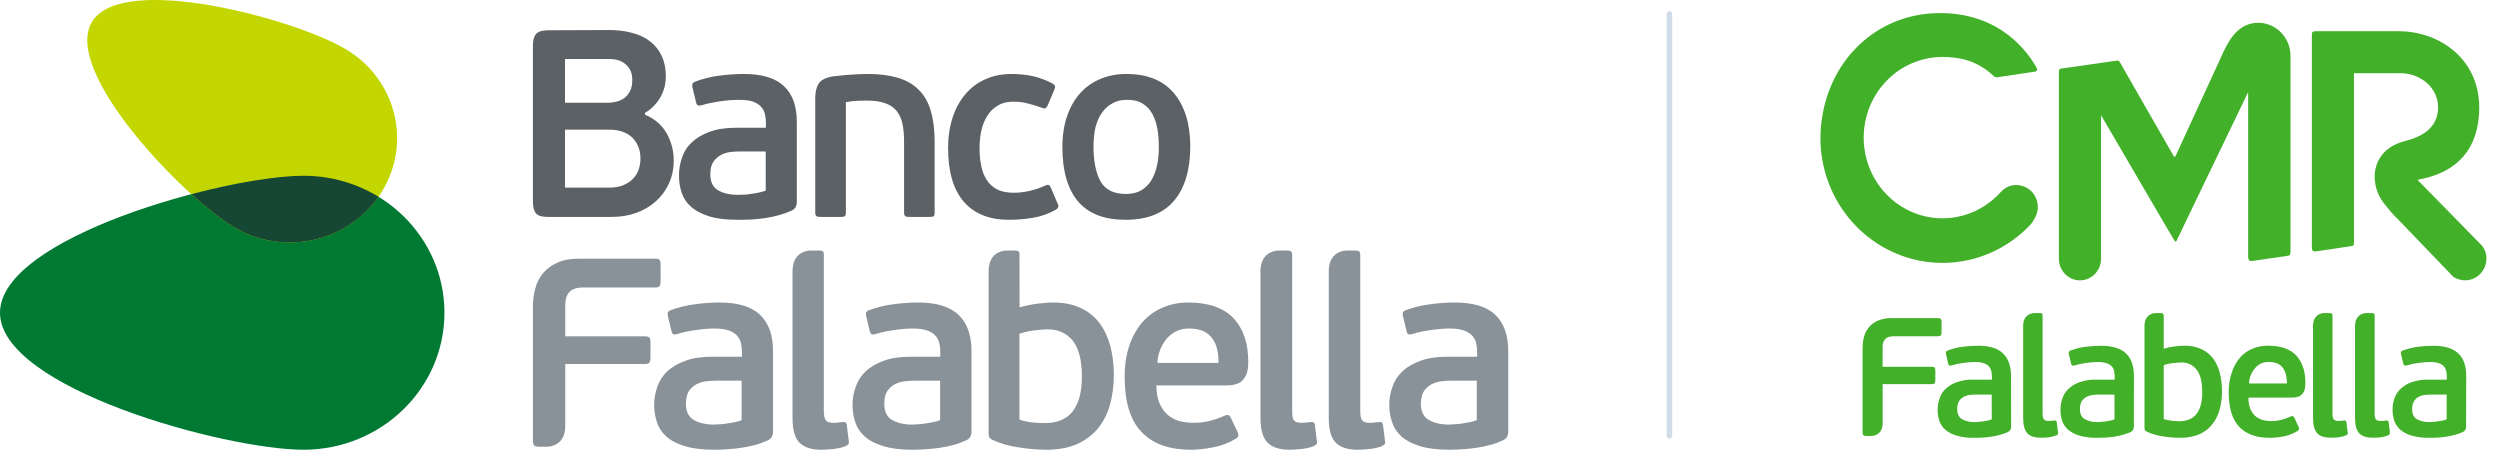
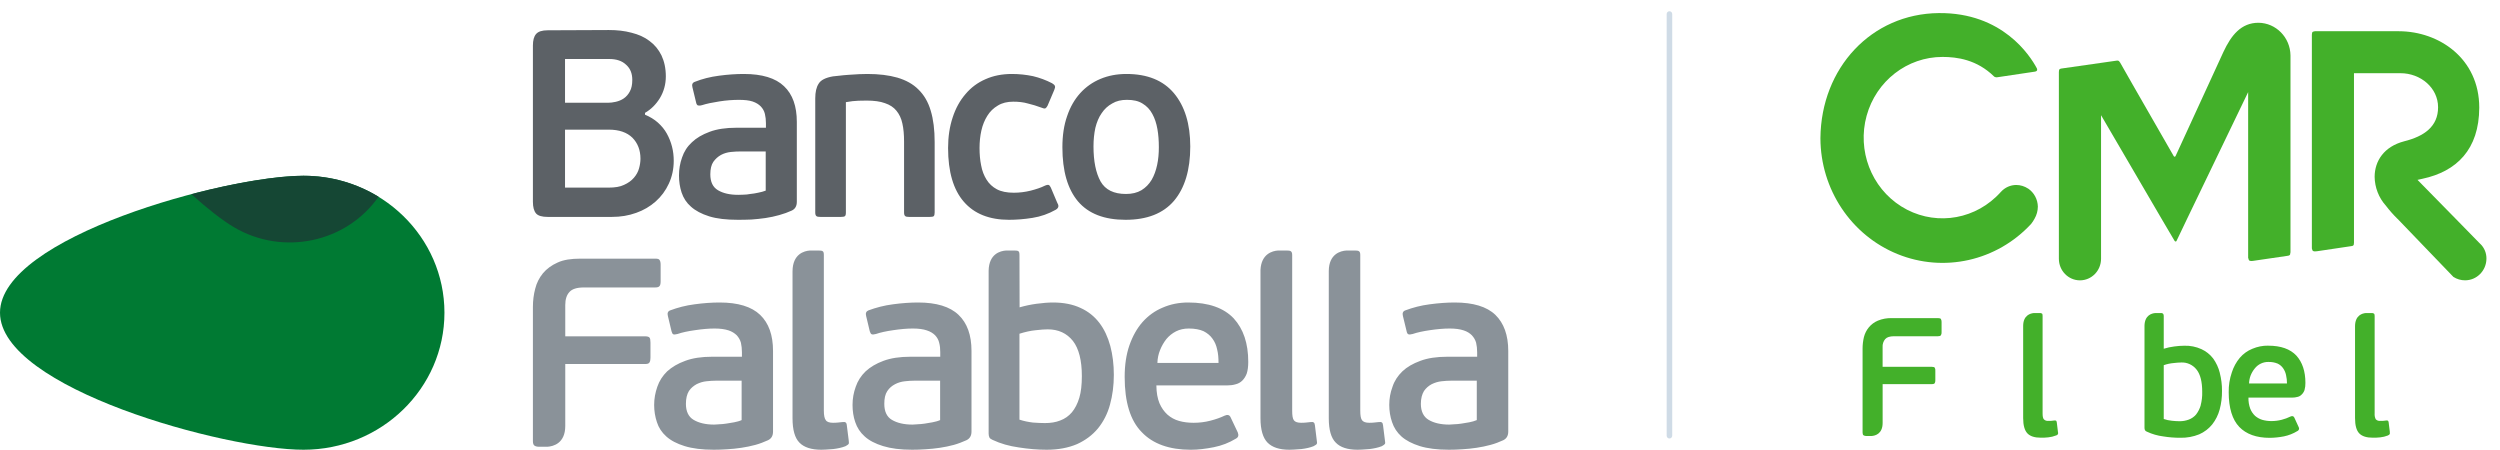
<svg xmlns="http://www.w3.org/2000/svg" width="189" height="34" viewBox="0 0 189 34" fill="none">
-   <path fill-rule="evenodd" clip-rule="evenodd" d="M186.2 32.657C186.357 32.583 186.451 32.414 186.435 32.238L186.447 28.43C186.447 27.682 186.263 27.116 185.853 26.723C185.444 26.33 184.802 26.139 183.941 26.139C183.551 26.141 183.161 26.168 182.773 26.218C182.383 26.27 181.999 26.368 181.63 26.509C181.514 26.544 181.481 26.631 181.514 26.771L181.69 27.496C181.697 27.555 181.731 27.607 181.782 27.636C181.848 27.648 181.916 27.643 181.98 27.621C182.241 27.538 182.509 27.48 182.78 27.446C183.088 27.396 183.4 27.37 183.712 27.368C183.929 27.361 184.146 27.389 184.355 27.453C184.501 27.495 184.635 27.573 184.744 27.681C184.835 27.781 184.898 27.904 184.93 28.036C184.965 28.183 184.981 28.335 184.978 28.486V28.702H183.585C183.156 28.69 182.729 28.754 182.323 28.892C182.014 28.998 181.731 29.168 181.489 29.391C181.275 29.589 181.112 29.84 181.017 30.119C180.922 30.395 180.875 30.686 180.88 30.978C180.879 31.256 180.92 31.532 181.003 31.796C181.092 32.056 181.244 32.289 181.444 32.473C181.695 32.684 181.986 32.839 182.298 32.929C182.743 33.053 183.203 33.11 183.664 33.098C183.867 33.098 184.083 33.096 184.293 33.083C184.504 33.069 184.735 33.045 184.961 33.008C185.181 32.978 185.398 32.931 185.612 32.868C185.813 32.814 186.01 32.743 186.2 32.657ZM183.769 29.832H184.969L184.967 31.702C184.851 31.746 184.732 31.78 184.61 31.804C184.489 31.829 184.359 31.849 184.243 31.865C184.134 31.882 184.024 31.892 183.914 31.895C183.833 31.904 183.753 31.908 183.672 31.909C183.34 31.923 183.01 31.847 182.716 31.688C182.473 31.545 182.355 31.294 182.355 30.924C182.348 30.715 182.398 30.507 182.499 30.325C182.591 30.188 182.713 30.076 182.855 29.997C183.001 29.922 183.159 29.874 183.322 29.858C183.471 29.841 183.62 29.833 183.769 29.832Z" fill="#43B02A" />
-   <path fill-rule="evenodd" clip-rule="evenodd" d="M161.086 32.657C161.243 32.582 161.336 32.414 161.32 32.238L161.325 28.43C161.324 27.682 161.134 27.116 160.731 26.723C160.328 26.33 159.69 26.139 158.826 26.139C158.435 26.142 158.044 26.168 157.657 26.218C157.266 26.269 156.882 26.367 156.513 26.509C156.403 26.544 156.365 26.631 156.403 26.771L156.578 27.496C156.584 27.555 156.618 27.607 156.668 27.636C156.732 27.649 156.799 27.643 156.86 27.621C157.125 27.538 157.396 27.48 157.67 27.446C157.976 27.396 158.284 27.37 158.594 27.368C158.811 27.36 159.028 27.389 159.237 27.453C159.385 27.495 159.521 27.573 159.633 27.681C159.727 27.779 159.793 27.902 159.823 28.036C159.856 28.184 159.872 28.335 159.872 28.486V28.702H158.475C158.047 28.69 157.62 28.755 157.214 28.892C156.907 29.001 156.623 29.17 156.38 29.391C156.168 29.59 156.01 29.841 155.918 30.119C155.82 30.395 155.771 30.685 155.773 30.978C155.77 31.255 155.81 31.531 155.891 31.796C155.98 32.056 156.132 32.288 156.332 32.473C156.584 32.685 156.877 32.84 157.192 32.929C157.637 33.053 158.097 33.111 158.558 33.098C158.753 33.098 158.946 33.096 159.174 33.083C159.402 33.069 159.615 33.045 159.85 33.008C160.069 32.978 160.285 32.931 160.496 32.868C160.698 32.814 160.895 32.743 161.086 32.657ZM158.664 29.832H159.853L159.857 31.702C159.743 31.748 159.624 31.782 159.502 31.804C159.376 31.829 159.255 31.849 159.142 31.865C159.032 31.882 158.921 31.892 158.81 31.895C158.704 31.909 158.621 31.909 158.568 31.909C158.235 31.926 157.905 31.849 157.612 31.688C157.362 31.545 157.244 31.294 157.244 30.924C157.236 30.715 157.283 30.508 157.381 30.325C157.478 30.189 157.603 30.077 157.747 29.997C157.89 29.923 158.045 29.876 158.205 29.858C158.357 29.841 158.51 29.832 158.664 29.832Z" fill="#43B02A" />
-   <path fill-rule="evenodd" clip-rule="evenodd" d="M151.804 32.658C151.962 32.584 152.058 32.416 152.042 32.239L152.035 28.428C152.035 27.68 151.83 27.114 151.431 26.721C151.032 26.328 150.396 26.137 149.537 26.137C149.145 26.139 148.754 26.166 148.365 26.216C147.974 26.268 147.591 26.366 147.223 26.509C147.117 26.544 147.08 26.63 147.117 26.77L147.282 27.496C147.305 27.569 147.335 27.619 147.376 27.636C147.44 27.648 147.507 27.643 147.569 27.62C147.836 27.537 148.11 27.478 148.388 27.445C148.692 27.395 148.999 27.369 149.307 27.367C149.526 27.36 149.744 27.389 149.953 27.453C150.101 27.492 150.235 27.571 150.344 27.68C150.438 27.78 150.505 27.902 150.539 28.036C150.573 28.183 150.59 28.334 150.59 28.486V28.701H149.191C148.763 28.69 148.337 28.754 147.931 28.891C147.622 29 147.338 29.17 147.093 29.39C146.881 29.589 146.722 29.84 146.632 30.119C146.533 30.394 146.484 30.685 146.485 30.977C146.483 31.255 146.524 31.532 146.608 31.796C146.695 32.056 146.847 32.29 147.048 32.472C147.3 32.686 147.593 32.842 147.909 32.929C148.351 33.055 148.809 33.112 149.268 33.099C149.467 33.099 149.682 33.097 149.899 33.083C150.116 33.069 150.337 33.046 150.569 33.009C150.789 32.978 151.005 32.932 151.218 32.869C151.419 32.815 151.614 32.744 151.804 32.658ZM149.38 29.832H150.573L150.577 31.702C150.463 31.747 150.346 31.781 150.226 31.804C150.095 31.829 149.976 31.849 149.857 31.865C149.749 31.882 149.639 31.892 149.529 31.895C149.427 31.909 149.341 31.909 149.282 31.909C148.95 31.923 148.62 31.847 148.326 31.688C148.091 31.545 147.967 31.294 147.967 30.924C147.957 30.715 148.004 30.508 148.103 30.325C148.197 30.188 148.32 30.076 148.464 29.997C148.609 29.922 148.766 29.874 148.928 29.857C149.079 29.841 149.229 29.832 149.38 29.832Z" fill="#43B02A" />
  <path fill-rule="evenodd" clip-rule="evenodd" d="M173.607 26.885C173.139 26.384 172.431 26.134 171.483 26.134L171.473 26.131C171.062 26.126 170.655 26.207 170.275 26.369C169.912 26.515 169.589 26.748 169.331 27.048C169.059 27.374 168.853 27.752 168.724 28.16C168.56 28.639 168.481 29.144 168.49 29.652C168.49 30.849 168.766 31.73 169.289 32.275C169.812 32.82 170.585 33.1 171.588 33.1C171.947 33.097 172.305 33.06 172.657 32.991C173.022 32.917 173.372 32.779 173.691 32.583L173.72 32.567C173.811 32.507 173.838 32.382 173.779 32.288L173.449 31.567C173.391 31.453 173.302 31.432 173.165 31.488C172.952 31.593 172.729 31.675 172.5 31.734C172.244 31.8 171.981 31.834 171.718 31.833C171.487 31.834 171.257 31.803 171.035 31.742C170.834 31.682 170.648 31.58 170.488 31.443C170.327 31.292 170.201 31.106 170.119 30.898C170.02 30.63 169.974 30.345 169.983 30.059H173.29C173.425 30.06 173.56 30.042 173.691 30.006C173.809 29.981 173.917 29.92 174.001 29.832C174.101 29.739 174.176 29.622 174.221 29.491C174.27 29.314 174.293 29.13 174.289 28.946C174.289 28.069 174.057 27.384 173.607 26.885ZM170.457 27.859C170.709 27.538 171.092 27.355 171.495 27.363L171.502 27.364C171.74 27.357 171.976 27.4 172.197 27.491C172.361 27.57 172.503 27.692 172.607 27.844C172.713 27.997 172.788 28.171 172.825 28.356C172.873 28.564 172.897 28.778 172.896 28.992H170.028C170.034 28.784 170.074 28.579 170.148 28.385C170.224 28.195 170.328 28.017 170.457 27.859Z" fill="#43B02A" />
  <path d="M146.734 24.119C146.706 24.07 146.63 24.05 146.516 24.05H143.018C142.659 24.039 142.302 24.104 141.969 24.24C141.705 24.35 141.471 24.523 141.286 24.745C141.11 24.958 140.983 25.209 140.914 25.479C140.846 25.762 140.812 26.052 140.811 26.343V32.694C140.811 32.803 140.834 32.877 140.888 32.911C140.953 32.949 141.028 32.967 141.103 32.962H141.491C141.764 32.943 142.327 32.803 142.327 31.975V29.039H146.055C146.167 29.039 146.233 29.015 146.266 28.965C146.3 28.899 146.316 28.824 146.311 28.75V28.025C146.321 27.946 146.305 27.866 146.266 27.797C146.234 27.754 146.167 27.732 146.055 27.732H142.325V26.248C142.309 26.024 142.38 25.803 142.522 25.633C142.645 25.493 142.872 25.42 143.186 25.42H146.516C146.629 25.42 146.695 25.396 146.725 25.352C146.771 25.287 146.792 25.206 146.783 25.127V24.341C146.786 24.264 146.769 24.188 146.734 24.12" fill="#43B02A" />
-   <path d="M177.48 32.654L177.39 31.945C177.395 31.892 177.375 31.84 177.335 31.805C177.293 31.784 177.244 31.779 177.199 31.79C177.144 31.79 177.062 31.802 176.984 31.815C176.906 31.828 176.812 31.815 176.753 31.815C176.63 31.833 176.506 31.788 176.421 31.695C176.351 31.558 176.321 31.403 176.337 31.249V23.88C176.344 23.815 176.322 23.75 176.277 23.704C176.214 23.672 176.144 23.659 176.074 23.666H175.684C175.411 23.685 174.893 23.832 174.864 24.589V31.609C174.864 32.156 174.974 32.541 175.189 32.763C175.405 32.985 175.745 33.09 176.211 33.09C176.371 33.09 176.561 33.09 176.774 33.064C176.967 33.044 177.157 32.997 177.338 32.924C177.397 32.903 177.448 32.866 177.487 32.816C177.504 32.761 177.504 32.702 177.487 32.647" fill="#43B02A" />
  <path d="M155.581 32.654L155.495 31.945C155.483 31.871 155.471 31.829 155.441 31.805C155.395 31.784 155.344 31.779 155.296 31.79C155.24 31.79 155.159 31.802 155.075 31.815C154.99 31.827 154.913 31.815 154.846 31.815C154.722 31.833 154.598 31.788 154.512 31.695C154.446 31.62 154.42 31.467 154.42 31.249V23.88C154.42 23.786 154.409 23.73 154.37 23.703C154.311 23.672 154.245 23.659 154.18 23.666H153.77C153.497 23.685 152.951 23.838 152.951 24.645V31.609C152.951 32.156 153.061 32.541 153.272 32.763C153.482 32.985 153.826 33.09 154.293 33.09C154.456 33.09 154.647 33.09 154.857 33.063C155.053 33.044 155.244 32.996 155.427 32.924C155.489 32.917 155.544 32.88 155.573 32.824C155.603 32.768 155.604 32.701 155.576 32.644" fill="#43B02A" />
  <path d="M180.672 32.654L180.584 31.945C180.585 31.892 180.563 31.841 180.526 31.805C180.483 31.786 180.435 31.78 180.389 31.79C180.33 31.79 180.252 31.803 180.172 31.815C180.091 31.828 180.004 31.815 179.944 31.815C179.818 31.833 179.693 31.788 179.605 31.695C179.538 31.557 179.51 31.402 179.523 31.249V23.88C179.523 23.786 179.504 23.73 179.466 23.704C179.406 23.672 179.338 23.659 179.27 23.666H178.861C178.587 23.686 178.052 23.838 178.041 24.645V31.61C178.041 32.156 178.145 32.541 178.359 32.763C178.574 32.986 178.918 33.09 179.381 33.09C179.552 33.09 179.736 33.09 179.948 33.064C180.144 33.044 180.336 32.996 180.52 32.924C180.576 32.901 180.627 32.864 180.666 32.816C180.677 32.761 180.677 32.703 180.666 32.647" fill="#43B02A" />
  <path fill-rule="evenodd" clip-rule="evenodd" d="M167.31 27.095C167.546 27.422 167.719 27.793 167.817 28.187L167.815 28.189C167.93 28.633 167.987 29.091 167.983 29.55C167.99 30.027 167.93 30.502 167.806 30.961C167.695 31.373 167.503 31.756 167.242 32.088C166.977 32.413 166.641 32.669 166.261 32.835C165.809 33.017 165.327 33.105 164.842 33.095C164.405 33.097 163.969 33.063 163.538 32.992C163.113 32.938 162.698 32.818 162.308 32.636C162.248 32.617 162.195 32.577 162.161 32.522C162.134 32.465 162.121 32.402 162.124 32.339V24.624C162.14 23.833 162.67 23.686 162.943 23.667H163.34C163.402 23.658 163.466 23.672 163.52 23.706C163.565 23.757 163.586 23.826 163.579 23.895V26.365C163.838 26.284 164.104 26.226 164.373 26.193C164.627 26.157 164.882 26.138 165.138 26.137C165.582 26.123 166.023 26.212 166.429 26.396C166.774 26.553 167.076 26.793 167.31 27.095ZM166.024 31.335C166.183 31.128 166.302 30.894 166.375 30.642H166.37C166.458 30.31 166.498 29.965 166.487 29.62C166.487 28.871 166.351 28.314 166.071 27.954C165.79 27.587 165.352 27.382 164.897 27.404C164.708 27.408 164.519 27.422 164.331 27.446C164.075 27.467 163.822 27.522 163.579 27.608V31.677C163.779 31.745 163.986 31.789 164.195 31.809C164.385 31.83 164.576 31.842 164.766 31.844C165.009 31.848 165.25 31.805 165.478 31.719C165.689 31.64 165.877 31.508 166.024 31.335Z" fill="#43B02A" />
  <path d="M187.526 18.458L185.644 16.534L182.763 13.598L183.139 13.514C185.705 12.967 187.426 11.312 187.431 8.133C187.431 4.422 184.391 2.367 181.356 2.361H175.02C174.96 2.364 174.901 2.379 174.847 2.406C174.801 2.435 174.777 2.508 174.777 2.627V18.781C174.801 18.892 174.831 18.962 174.881 18.983C174.951 19.009 175.026 19.014 175.099 18.998H175.135L177.768 18.606C177.812 18.604 177.855 18.59 177.892 18.567C177.943 18.539 177.961 18.464 177.961 18.349V5.534H181.476C182.998 5.534 184.315 6.636 184.319 8.103C184.323 9.569 183.262 10.306 181.755 10.682C180.223 11.084 179.53 12.174 179.522 13.361C179.532 14.173 179.835 14.953 180.373 15.55C180.637 15.897 180.925 16.224 181.235 16.529L181.261 16.55L185.476 20.933C185.74 21.104 186.046 21.193 186.358 21.192C187.241 21.194 187.962 20.469 187.975 19.566C187.984 19.144 187.82 18.738 187.522 18.447" fill="#43B02A" />
  <path d="M170.741 1.721C169.427 1.721 168.677 2.67 168.092 3.923L164.493 11.755C164.493 11.755 164.462 11.85 164.405 11.85C164.347 11.85 164.306 11.755 164.306 11.755L161.232 6.401L160.284 4.735C160.229 4.64 160.17 4.587 160.114 4.583C160.085 4.577 160.055 4.577 160.026 4.583L155.828 5.183C155.788 5.189 155.75 5.204 155.715 5.226C155.671 5.251 155.651 5.328 155.651 5.446V19.563C155.651 20.464 156.365 21.194 157.245 21.194C158.125 21.194 158.839 20.464 158.839 19.563V8.709L163.414 16.54L164.392 18.199C164.392 18.199 164.428 18.259 164.48 18.259C164.532 18.259 164.552 18.199 164.552 18.199L165.348 16.533L169.96 6.963V19.509H169.969C169.987 19.617 170.017 19.683 170.07 19.709C170.13 19.73 170.194 19.737 170.257 19.729H170.281L172.937 19.34C172.988 19.336 173.037 19.321 173.082 19.297C173.134 19.268 173.145 19.199 173.152 19.097H173.161V4.186C173.14 2.828 172.067 1.735 170.741 1.721" fill="#43B02A" />
  <path d="M153.32 14.254C153.053 14.079 152.743 13.985 152.427 13.984C151.993 13.986 151.58 14.169 151.282 14.492C151.189 14.605 150.983 14.798 150.902 14.881C148.944 16.737 146.019 17.035 143.742 15.608C141.465 14.181 140.393 11.379 141.117 8.749C141.842 6.119 144.186 4.303 146.855 4.304C147.948 4.304 149.45 4.504 150.752 5.782C150.764 5.796 150.779 5.806 150.796 5.813C150.865 5.849 150.944 5.857 151.018 5.837L153.833 5.417C154.116 5.375 153.978 5.151 153.978 5.151C153.478 4.217 151.394 0.941 146.57 0.989C141.481 1.039 137.671 5.129 137.624 10.444C137.632 14.308 139.938 17.777 143.445 19.205C146.952 20.633 150.955 19.732 153.553 16.929C153.652 16.804 153.739 16.671 153.814 16.53C153.973 16.255 154.058 15.943 154.062 15.623C154.051 15.069 153.774 14.555 153.321 14.251" fill="#43B02A" />
-   <path d="M126 1.06C126 0.944 126.094 0.85 126.21 0.85C126.326 0.85 126.42 0.944 126.42 1.06V32.94C126.42 33.056 126.326 33.15 126.21 33.15C126.094 33.15 126 33.056 126 32.94V1.06Z" fill="#CFDBE6" />
+   <path d="M126 1.06C126 0.944 126.094 0.85 126.21 0.85C126.326 0.85 126.42 0.944 126.42 1.06V32.94C126.42 33.056 126.326 33.15 126.21 33.15C126.094 33.15 126 33.056 126 32.94Z" fill="#CFDBE6" />
  <path fill-rule="evenodd" clip-rule="evenodd" d="M104.699 33.284L104.557 32.145C104.545 32.033 104.517 31.969 104.471 31.942C104.43 31.899 104.344 31.895 104.237 31.908C104.18 31.913 104.114 31.92 104.041 31.928L103.883 31.945C103.749 31.962 103.62 31.962 103.517 31.962C103.247 31.962 103.073 31.899 102.973 31.774C102.875 31.651 102.836 31.403 102.836 31.051V19.28C102.836 19.126 102.807 19.037 102.738 18.995C102.687 18.95 102.587 18.939 102.431 18.939H101.791C101.34 18.964 100.466 19.202 100.456 20.482V31.621C100.456 32.497 100.63 33.111 100.985 33.463C101.323 33.818 101.88 34 102.632 34C102.833 34 103.046 33.984 103.288 33.966L103.288 33.966L103.288 33.966L103.289 33.966C103.372 33.959 103.46 33.953 103.551 33.947C103.883 33.904 104.193 33.84 104.464 33.732C104.593 33.661 104.671 33.604 104.699 33.559C104.727 33.512 104.727 33.415 104.699 33.284ZM49.514 19.554C49.704 19.554 49.818 19.572 49.863 19.658C49.916 19.727 49.944 19.849 49.944 20.007V21.265C49.944 21.445 49.916 21.573 49.855 21.63C49.804 21.704 49.691 21.732 49.514 21.732H44.129C43.616 21.732 43.254 21.849 43.056 22.068C42.841 22.294 42.734 22.628 42.734 23.06V25.426H48.769C48.952 25.426 49.055 25.465 49.104 25.524C49.152 25.582 49.175 25.702 49.175 25.898V27.053C49.175 27.203 49.152 27.315 49.104 27.396C49.055 27.484 48.952 27.52 48.769 27.52H42.734V32.202C42.734 33.522 41.823 33.745 41.395 33.774H40.753C40.603 33.774 40.493 33.749 40.407 33.689C40.329 33.636 40.288 33.522 40.288 33.35V23.2C40.288 22.722 40.346 22.266 40.462 21.828C40.571 21.384 40.767 21.005 41.05 20.655C41.331 20.322 41.706 20.046 42.153 19.849C42.609 19.636 43.19 19.554 43.858 19.554H49.514ZM58.441 32.624C58.441 32.946 58.316 33.163 58.054 33.284C57.76 33.415 57.446 33.542 57.108 33.633C56.759 33.724 56.415 33.801 56.048 33.853C55.686 33.905 55.331 33.946 54.98 33.964C54.623 33.989 54.282 34 53.957 34C53.076 34 52.337 33.905 51.756 33.724C51.17 33.542 50.714 33.305 50.367 32.991C50.031 32.69 49.791 32.327 49.662 31.913C49.525 31.507 49.454 31.065 49.454 30.614C49.454 30.123 49.54 29.685 49.693 29.24C49.843 28.799 50.093 28.409 50.438 28.073C50.799 27.749 51.238 27.484 51.802 27.28C52.361 27.07 53.037 26.969 53.831 26.969H56.09V26.631C56.09 26.367 56.062 26.138 56.014 25.913C55.956 25.702 55.851 25.517 55.7 25.349C55.539 25.192 55.331 25.058 55.075 24.975C54.797 24.885 54.45 24.836 54.022 24.836C53.561 24.836 53.076 24.881 52.538 24.962C51.99 25.038 51.566 25.132 51.223 25.249C51.07 25.285 50.971 25.3 50.902 25.273C50.841 25.249 50.799 25.162 50.766 25.038L50.492 23.888C50.435 23.671 50.492 23.529 50.667 23.464C51.223 23.256 51.846 23.089 52.512 23.005C53.179 22.914 53.814 22.869 54.399 22.869C55.795 22.869 56.813 23.18 57.466 23.803C58.116 24.426 58.441 25.332 58.441 26.528V32.624ZM56.067 28.779H54.14C53.911 28.779 53.671 28.795 53.409 28.823C53.141 28.851 52.906 28.925 52.66 29.045C52.438 29.171 52.23 29.334 52.082 29.562C51.933 29.804 51.855 30.125 51.855 30.529C51.855 31.104 52.052 31.515 52.438 31.741C52.824 31.971 53.341 32.099 53.986 32.099C54.063 32.099 54.17 32.09 54.308 32.08L54.308 32.08L54.376 32.074C54.542 32.067 54.72 32.057 54.901 32.025C54.974 32.013 55.047 32.001 55.122 31.989L55.122 31.989L55.122 31.989L55.122 31.989C55.243 31.969 55.366 31.949 55.499 31.926C55.704 31.884 55.906 31.836 56.067 31.759V28.779ZM73.055 33.284C73.314 33.163 73.445 32.946 73.445 32.624V26.528C73.445 25.332 73.12 24.426 72.466 23.803C71.814 23.18 70.792 22.869 69.406 22.869C68.815 22.869 68.185 22.914 67.509 23.005C66.843 23.089 66.224 23.256 65.657 23.464C65.49 23.529 65.421 23.671 65.479 23.888L65.753 25.038C65.794 25.162 65.835 25.249 65.907 25.273C65.968 25.3 66.081 25.285 66.224 25.249C66.563 25.132 66.992 25.038 67.529 24.962C68.063 24.881 68.564 24.836 69.016 24.836C69.443 24.836 69.798 24.885 70.058 24.975C70.328 25.058 70.54 25.192 70.697 25.349C70.851 25.517 70.956 25.702 71.002 25.913C71.063 26.138 71.083 26.367 71.083 26.631V26.969H68.828C68.029 26.969 67.351 27.07 66.788 27.28C66.235 27.484 65.794 27.749 65.442 28.073C65.093 28.409 64.844 28.799 64.693 29.24C64.533 29.685 64.452 30.123 64.452 30.614C64.452 31.065 64.515 31.507 64.657 31.913C64.796 32.327 65.028 32.69 65.367 32.991C65.709 33.305 66.17 33.542 66.761 33.724C67.346 33.905 68.073 34 68.957 34C69.279 34 69.611 33.989 69.97 33.964C70.328 33.946 70.683 33.905 71.056 33.853C71.418 33.801 71.764 33.724 72.112 33.633C72.439 33.542 72.762 33.415 73.055 33.284ZM69.14 28.779H71.073V31.759C70.9 31.836 70.704 31.884 70.495 31.926C70.39 31.945 70.288 31.961 70.191 31.977L70.191 31.977L70.191 31.977L70.19 31.977L70.19 31.977L70.19 31.977C70.091 31.994 69.997 32.009 69.908 32.025C69.71 32.057 69.528 32.067 69.372 32.074L69.273 32.082H69.273C69.149 32.092 69.056 32.099 68.982 32.099C68.332 32.099 67.813 31.971 67.427 31.741C67.041 31.515 66.853 31.104 66.853 30.529C66.853 30.125 66.919 29.804 67.082 29.562C67.232 29.334 67.427 29.171 67.666 29.045C67.895 28.925 68.144 28.851 68.415 28.823C68.664 28.795 68.903 28.779 69.14 28.779ZM114.024 32.624C114.024 32.946 113.894 33.163 113.638 33.284C113.348 33.415 113.033 33.542 112.684 33.633C112.34 33.724 111.991 33.801 111.63 33.853C111.27 33.905 110.904 33.946 110.553 33.964C110.2 33.989 109.863 34 109.538 34C108.652 34 107.922 33.905 107.334 33.724C106.76 33.542 106.295 33.305 105.943 32.991C105.611 32.69 105.376 32.327 105.24 31.913C105.099 31.507 105.028 31.065 105.028 30.614C105.028 30.123 105.109 29.685 105.274 29.24C105.416 28.799 105.673 28.409 106.021 28.073C106.363 27.749 106.817 27.484 107.378 27.28C107.932 27.07 108.619 26.969 109.418 26.969H111.673V26.631C111.673 26.367 111.646 26.138 111.595 25.913C111.539 25.702 111.427 25.517 111.275 25.349C111.116 25.192 110.914 25.058 110.644 24.975C110.375 24.885 110.029 24.836 109.599 24.836C109.144 24.836 108.642 24.881 108.098 24.962C107.576 25.038 107.139 25.132 106.8 25.249C106.653 25.285 106.544 25.3 106.48 25.273C106.407 25.249 106.363 25.162 106.339 25.038L106.06 23.888C106.004 23.671 106.063 23.529 106.243 23.464C106.8 23.256 107.419 23.089 108.086 23.005C108.765 22.914 109.394 22.869 109.975 22.869C111.376 22.869 112.401 23.18 113.05 23.803C113.689 24.426 114.024 25.332 114.024 26.528V32.624ZM111.645 28.779H109.72C109.488 28.779 109.241 28.795 108.985 28.823C108.723 28.851 108.477 28.925 108.234 29.045C107.999 29.171 107.811 29.334 107.652 29.562C107.506 29.804 107.417 30.125 107.417 30.529C107.417 31.104 107.622 31.515 108.006 31.741C108.388 31.971 108.914 32.099 109.56 32.099C109.637 32.099 109.744 32.09 109.882 32.079L109.949 32.074C110.117 32.067 110.295 32.057 110.476 32.025L110.618 32.002C110.767 31.978 110.915 31.954 111.074 31.926C111.282 31.884 111.47 31.836 111.645 31.759V28.779ZM89.83 22.869C91.368 22.869 92.516 23.277 93.267 24.069C94.002 24.871 94.368 25.962 94.368 27.359C94.368 27.708 94.33 28.004 94.255 28.236C94.173 28.455 94.056 28.638 93.906 28.785C93.77 28.915 93.595 29.012 93.394 29.057C93.198 29.114 92.991 29.137 92.762 29.137H87.422C87.427 29.685 87.507 30.116 87.653 30.477C87.807 30.834 88.008 31.117 88.258 31.345C88.515 31.569 88.805 31.73 89.14 31.823C89.475 31.918 89.85 31.963 90.237 31.963C90.656 31.963 91.091 31.913 91.501 31.805C91.911 31.701 92.277 31.569 92.585 31.422C92.789 31.331 92.946 31.362 93.028 31.537L93.575 32.69C93.663 32.915 93.616 33.07 93.428 33.164C92.922 33.473 92.364 33.69 91.763 33.809C91.159 33.93 90.578 34.001 90.028 34.001C88.405 34.001 87.161 33.56 86.317 32.671C85.453 31.797 85.025 30.402 85.025 28.494C85.025 27.596 85.143 26.804 85.382 26.111C85.628 25.407 85.958 24.82 86.375 24.347C86.809 23.862 87.312 23.499 87.896 23.257C88.486 22.998 89.132 22.869 89.83 22.869ZM89.87 24.836C89.512 24.836 89.188 24.909 88.908 25.049C88.618 25.197 88.381 25.39 88.179 25.631C87.985 25.879 87.821 26.159 87.701 26.465C87.578 26.772 87.508 27.092 87.5 27.436H92.12C92.12 27.07 92.096 26.734 92.017 26.422C91.952 26.114 91.842 25.845 91.665 25.606C91.501 25.369 91.268 25.18 90.992 25.039C90.702 24.909 90.332 24.836 89.87 24.836ZM99.407 32.145L99.547 33.284C99.574 33.415 99.574 33.512 99.547 33.559C99.522 33.604 99.441 33.661 99.305 33.732C99.038 33.84 98.74 33.904 98.395 33.947C98.314 33.952 98.235 33.958 98.159 33.964L98.159 33.964C97.912 33.983 97.689 34 97.484 34C96.72 34 96.181 33.818 95.827 33.463C95.481 33.111 95.293 32.497 95.293 31.621V20.406C95.351 19.195 96.191 18.964 96.625 18.939H97.279C97.421 18.939 97.528 18.95 97.587 18.995C97.65 19.037 97.689 19.126 97.689 19.28V31.051C97.689 31.403 97.723 31.651 97.818 31.774C97.906 31.899 98.099 31.962 98.36 31.962C98.467 31.962 98.594 31.962 98.74 31.945L98.784 31.94C98.897 31.927 99.003 31.916 99.082 31.908C99.198 31.895 99.278 31.899 99.317 31.942C99.368 31.969 99.39 32.033 99.407 32.145ZM83.94 26.159C83.752 25.474 83.486 24.898 83.112 24.409C82.747 23.93 82.273 23.542 81.684 23.278C81.104 23.006 80.406 22.869 79.608 22.869C79.245 22.869 78.831 22.904 78.363 22.965C77.909 23.026 77.485 23.119 77.082 23.235L77.072 19.306C77.072 19.133 77.055 19.037 76.994 18.996C76.945 18.951 76.836 18.939 76.693 18.939H76.066C75.617 18.964 74.768 19.195 74.741 20.456V32.781C74.741 32.895 74.762 32.991 74.802 33.078C74.837 33.143 74.929 33.208 75.036 33.254C75.651 33.543 76.3 33.724 77.021 33.826C77.746 33.939 78.439 34 79.129 34C80.003 34 80.772 33.854 81.426 33.574C82.061 33.285 82.587 32.893 83.009 32.385C83.418 31.876 83.732 31.276 83.916 30.585C84.108 29.892 84.206 29.143 84.206 28.339C84.206 27.549 84.114 26.818 83.94 26.159ZM81.596 30.073C81.459 30.529 81.266 30.894 81.034 31.173C80.785 31.462 80.495 31.663 80.148 31.791C79.811 31.926 79.418 31.984 79.011 31.984C78.738 31.984 78.423 31.971 78.076 31.944C77.737 31.901 77.405 31.835 77.071 31.725V25.23C77.498 25.095 77.91 25.001 78.304 24.964C78.701 24.917 78.998 24.899 79.216 24.899C80.016 24.899 80.648 25.193 81.112 25.773C81.564 26.354 81.788 27.251 81.788 28.434C81.788 29.083 81.728 29.632 81.596 30.073ZM64.018 32.145L64.162 33.284C64.182 33.415 64.182 33.512 64.162 33.559C64.131 33.604 64.05 33.661 63.919 33.732C63.653 33.84 63.342 33.904 63.007 33.947C62.928 33.952 62.851 33.958 62.776 33.964C62.523 33.983 62.293 34 62.095 34C61.336 34 60.782 33.818 60.438 33.463C60.089 33.111 59.915 32.497 59.915 31.621V20.506C59.925 19.202 60.796 18.964 61.24 18.939H61.89C62.044 18.939 62.132 18.95 62.2 18.995C62.261 19.037 62.283 19.126 62.283 19.28V31.051C62.283 31.403 62.334 31.651 62.437 31.774C62.518 31.899 62.713 31.962 62.969 31.962C63.086 31.962 63.198 31.962 63.342 31.945C63.474 31.93 63.601 31.917 63.693 31.908C63.806 31.895 63.889 31.899 63.933 31.942C63.975 31.969 64.008 32.033 64.018 32.145Z" fill="#8A9299" />
  <path fill-rule="evenodd" clip-rule="evenodd" d="M49.736 9.267C49.455 9.018 49.127 8.824 48.762 8.67V8.532C49.209 8.274 49.585 7.908 49.887 7.418C50.183 6.928 50.337 6.374 50.337 5.775C50.337 5.16 50.217 4.63 50.006 4.185C49.784 3.741 49.489 3.377 49.103 3.098C48.735 2.812 48.273 2.606 47.744 2.474C47.21 2.33 46.641 2.27 46.028 2.27L41.402 2.29C40.981 2.29 40.684 2.384 40.527 2.573C40.366 2.753 40.288 3.049 40.288 3.437V15.254C40.288 15.661 40.366 15.948 40.527 16.138C40.684 16.316 40.981 16.398 41.402 16.398H46.265C46.92 16.398 47.522 16.299 48.096 16.092C48.653 15.896 49.145 15.606 49.565 15.235C49.989 14.858 50.32 14.413 50.565 13.882C50.805 13.362 50.934 12.787 50.934 12.159C50.934 11.795 50.895 11.441 50.805 11.088C50.716 10.743 50.583 10.406 50.412 10.1C50.242 9.789 50.009 9.513 49.736 9.267ZM47.811 10.412C48.214 10.822 48.419 11.353 48.419 11.997C48.419 12.224 48.385 12.466 48.31 12.734C48.241 12.986 48.109 13.226 47.924 13.439C47.736 13.657 47.494 13.835 47.178 13.976C46.879 14.123 46.486 14.184 46.007 14.184H42.716V9.801H46.027C46.806 9.801 47.401 10.01 47.811 10.412ZM45.945 7.769H42.716V4.461H46.069C46.599 4.461 47.025 4.601 47.326 4.888C47.648 5.17 47.801 5.549 47.801 6.037C47.801 6.395 47.743 6.684 47.619 6.907C47.506 7.127 47.35 7.306 47.162 7.437C46.981 7.563 46.776 7.645 46.557 7.696C46.335 7.748 46.133 7.769 45.945 7.769ZM60.24 15.254C60.24 15.578 60.114 15.799 59.857 15.919C59.574 16.049 59.255 16.165 58.913 16.26C58.576 16.355 58.227 16.431 57.865 16.484C57.509 16.535 57.157 16.572 56.799 16.597C56.45 16.612 56.111 16.617 55.794 16.617C54.916 16.617 54.188 16.535 53.614 16.355C53.036 16.173 52.575 15.928 52.237 15.624C51.899 15.33 51.669 14.975 51.528 14.552C51.396 14.154 51.332 13.718 51.332 13.265C51.332 12.791 51.407 12.344 51.564 11.907C51.711 11.465 51.957 11.078 52.309 10.755C52.648 10.43 53.094 10.168 53.649 9.964C54.202 9.756 54.881 9.657 55.674 9.657H57.905V9.312C57.905 9.067 57.878 8.828 57.827 8.615C57.775 8.396 57.673 8.215 57.519 8.05C57.363 7.888 57.161 7.763 56.894 7.672C56.621 7.583 56.282 7.549 55.855 7.549C55.411 7.549 54.913 7.583 54.383 7.667C53.85 7.748 53.412 7.842 53.085 7.946C52.938 7.99 52.838 7.99 52.763 7.971C52.701 7.943 52.648 7.87 52.626 7.748L52.347 6.594C52.291 6.387 52.35 6.246 52.537 6.183C53.085 5.964 53.693 5.809 54.359 5.723C55.03 5.633 55.655 5.592 56.235 5.592C57.615 5.592 58.63 5.901 59.272 6.517C59.925 7.132 60.24 8.034 60.24 9.219V15.254ZM57.888 11.45H55.979C55.75 11.45 55.504 11.462 55.247 11.489C54.991 11.517 54.739 11.588 54.51 11.711C54.281 11.837 54.09 12.009 53.929 12.233C53.775 12.457 53.7 12.781 53.7 13.18C53.7 13.757 53.895 14.155 54.281 14.383C54.671 14.614 55.179 14.73 55.815 14.73C55.911 14.73 56.038 14.73 56.204 14.718C56.367 14.716 56.55 14.698 56.731 14.663C56.919 14.647 57.117 14.612 57.319 14.568C57.527 14.533 57.717 14.474 57.888 14.411V11.45ZM64.899 7.615C65.162 7.608 65.374 7.604 65.523 7.604C66.082 7.604 66.546 7.667 66.902 7.799C67.271 7.922 67.561 8.111 67.769 8.369C67.984 8.633 68.138 8.946 68.22 9.34C68.308 9.726 68.347 10.181 68.347 10.703V16.062C68.347 16.207 68.377 16.299 68.442 16.343C68.496 16.386 68.588 16.398 68.722 16.398H70.287C70.431 16.398 70.536 16.386 70.588 16.343C70.636 16.299 70.66 16.207 70.66 16.062V10.742C70.66 9.816 70.563 9.025 70.363 8.369C70.168 7.706 69.858 7.181 69.436 6.769C69.023 6.352 68.49 6.062 67.844 5.869C67.205 5.686 66.451 5.592 65.569 5.592C65.399 5.592 65.193 5.597 64.954 5.607C64.718 5.627 64.476 5.644 64.223 5.652C64.174 5.655 64.126 5.659 64.077 5.663L64.077 5.663L64.077 5.663C63.878 5.677 63.683 5.692 63.502 5.717C63.276 5.74 63.105 5.757 62.968 5.774C62.422 5.869 62.06 6.048 61.896 6.317C61.714 6.59 61.633 6.962 61.633 7.443V16.062C61.633 16.207 61.663 16.299 61.728 16.343C61.787 16.386 61.879 16.398 62.016 16.398H63.571C63.712 16.398 63.812 16.386 63.873 16.343C63.929 16.299 63.949 16.207 63.949 16.062V7.723C64.305 7.66 64.623 7.621 64.899 7.615ZM76.647 14.57C77.068 14.57 77.498 14.517 77.918 14.413C78.345 14.302 78.701 14.183 78.974 14.046C79.121 13.979 79.226 13.96 79.291 13.987C79.343 14.011 79.397 14.088 79.443 14.183L79.938 15.354C80.074 15.565 80.027 15.734 79.812 15.858C79.267 16.166 78.684 16.373 78.052 16.472C77.422 16.573 76.831 16.617 76.285 16.617C74.799 16.617 73.657 16.166 72.868 15.255C72.075 14.347 71.675 12.987 71.675 11.187C71.675 10.341 71.792 9.571 72.02 8.885C72.243 8.195 72.568 7.604 72.991 7.115C73.405 6.62 73.908 6.246 74.505 5.987C75.096 5.723 75.758 5.592 76.504 5.592C77.054 5.592 77.58 5.651 78.093 5.757C78.595 5.876 79.084 6.058 79.537 6.293C79.658 6.366 79.729 6.429 79.75 6.5C79.78 6.566 79.76 6.666 79.702 6.8L79.196 7.99C79.145 8.089 79.084 8.162 79.033 8.191C78.97 8.219 78.857 8.195 78.701 8.127C78.38 8.006 78.052 7.908 77.703 7.823C77.359 7.723 76.992 7.687 76.6 7.687C76.148 7.687 75.762 7.78 75.441 7.977C75.106 8.173 74.843 8.43 74.642 8.754C74.44 9.075 74.286 9.448 74.191 9.872C74.098 10.289 74.053 10.731 74.053 11.187C74.053 11.661 74.091 12.098 74.174 12.503C74.249 12.917 74.391 13.278 74.586 13.587C74.775 13.891 75.035 14.134 75.363 14.309C75.696 14.487 76.128 14.57 76.647 14.57ZM89.984 11.076C89.984 12.851 89.566 14.221 88.754 15.182C87.936 16.138 86.716 16.617 85.094 16.617C83.485 16.617 82.291 16.156 81.496 15.224C80.71 14.288 80.317 12.925 80.317 11.135C80.317 10.24 80.434 9.457 80.676 8.773C80.908 8.085 81.237 7.517 81.665 7.041C82.091 6.572 82.606 6.209 83.195 5.964C83.788 5.717 84.437 5.592 85.159 5.592C86.738 5.592 87.936 6.076 88.754 7.051C89.566 8.025 89.984 9.363 89.984 11.076ZM87.609 11.134C87.609 10.639 87.576 10.18 87.5 9.755C87.424 9.322 87.298 8.938 87.117 8.614C86.936 8.273 86.69 8.017 86.374 7.827C86.065 7.632 85.678 7.548 85.196 7.548C84.766 7.548 84.397 7.632 84.083 7.822C83.758 7.998 83.487 8.252 83.287 8.555C83.07 8.861 82.914 9.239 82.809 9.667C82.716 10.098 82.668 10.57 82.668 11.062C82.668 12.188 82.846 13.066 83.201 13.713C83.564 14.353 84.206 14.664 85.125 14.664C85.582 14.664 85.972 14.57 86.294 14.38C86.614 14.182 86.868 13.923 87.063 13.597C87.25 13.277 87.39 12.891 87.479 12.472C87.571 12.048 87.609 11.595 87.609 11.134Z" fill="#5C6166" />
  <path fill-rule="evenodd" clip-rule="evenodd" d="M22.945 34C17.055 34 0 29.362 0 23.64C0 17.924 17.055 13.287 22.945 13.287C28.828 13.287 33.6 17.924 33.6 23.64C33.6 29.362 28.828 34 22.945 34Z" fill="#007A33" />
-   <path fill-rule="evenodd" clip-rule="evenodd" d="M17.688 17.18C13.86 14.916 4.64 5.345 6.971 1.624C9.295 -2.097 22.281 1.432 26.115 3.703C29.943 5.954 31.171 10.81 28.84 14.531C26.515 18.259 21.522 19.445 17.688 17.18Z" fill="#C3D600" />
  <path fill-rule="evenodd" clip-rule="evenodd" d="M14.465 14.678C15.685 15.784 16.826 16.668 17.69 17.18C21.404 19.374 26.206 18.33 28.616 14.875C26.973 13.869 25.029 13.287 22.945 13.287C20.998 13.287 17.832 13.793 14.465 14.678Z" fill="#154734" />
</svg>